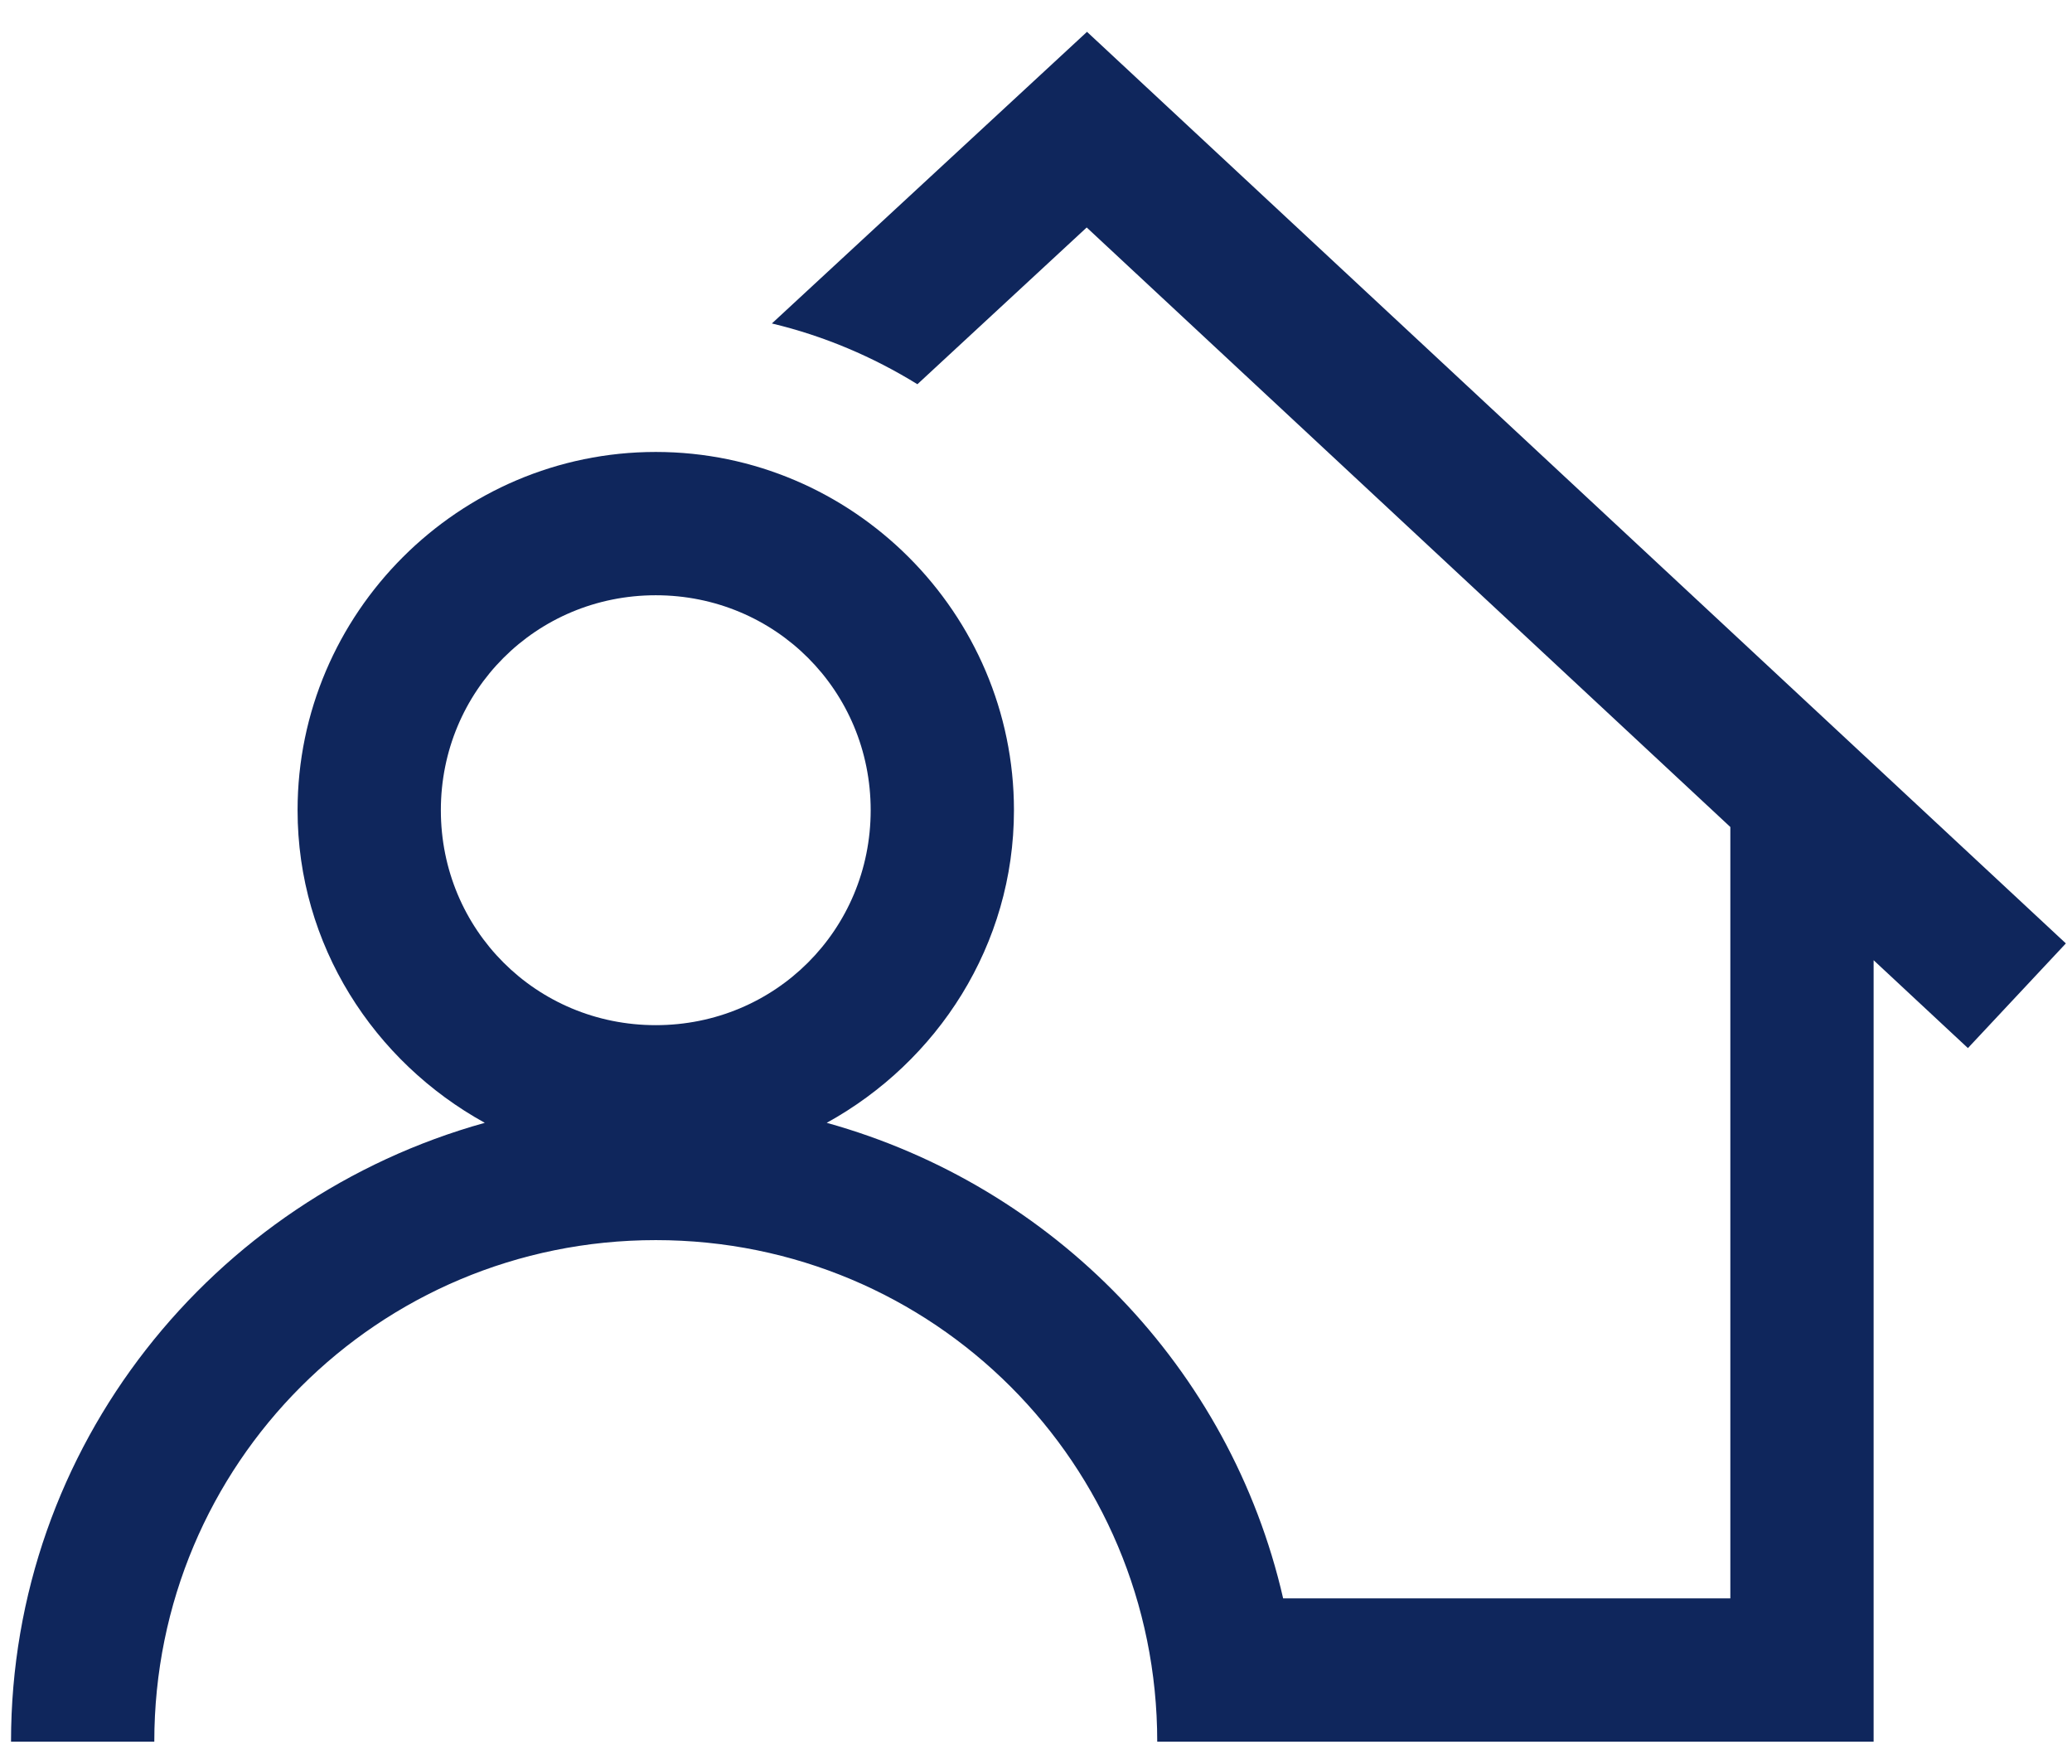
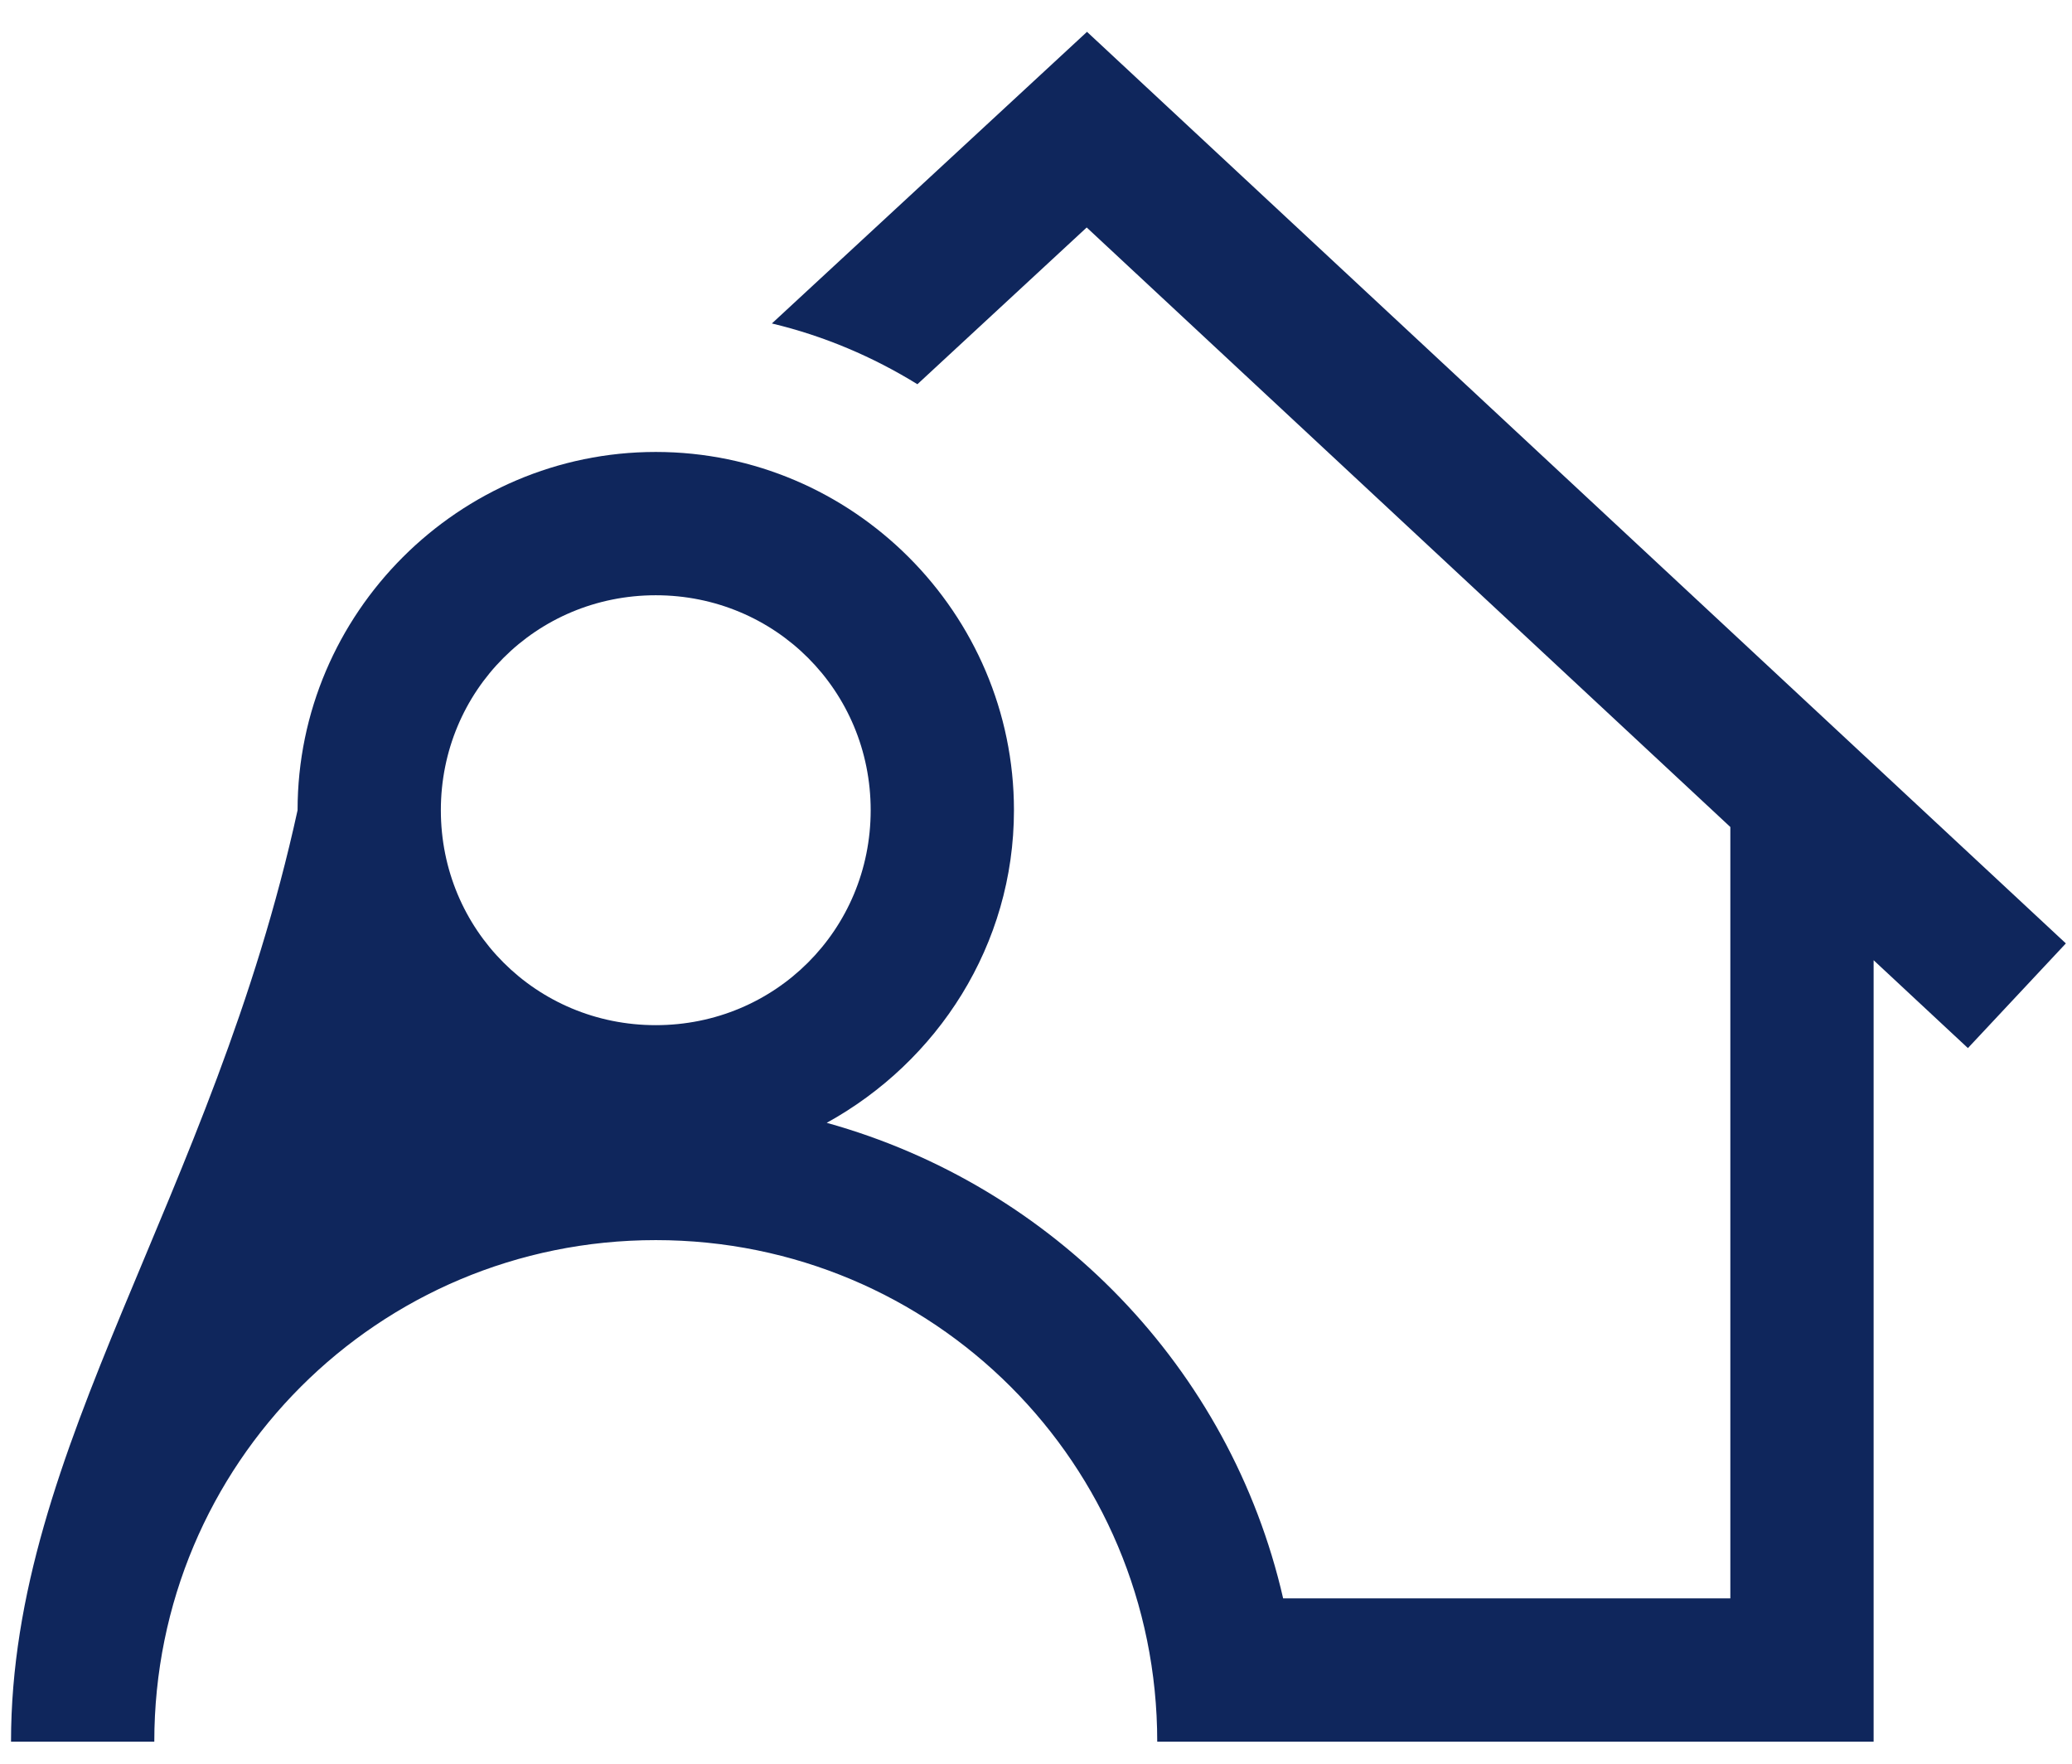
<svg xmlns="http://www.w3.org/2000/svg" width="47" height="40" viewBox="0 0 47 40" fill="none">
-   <path d="M24.657 0.722L17.509 7.336C18.695 7.619 19.803 8.093 20.81 8.714L24.65 5.159L39.25 18.756V36.25H29.106C27.908 31.021 23.893 26.893 18.753 25.465C21.267 24.079 23 21.433 23 18.375C23 13.907 19.343 10.25 14.875 10.25C10.407 10.25 6.75 13.907 6.75 18.375C6.75 21.433 8.483 24.079 10.997 25.465C4.826 27.18 0.25 32.794 0.25 39.5H3.5C3.5 33.199 8.574 28.125 14.875 28.125C21.176 28.125 26.25 33.199 26.25 39.5H29.5H42.5V21.777L44.639 23.77L46.861 21.396L24.657 0.722ZM14.875 13.5C17.587 13.5 19.75 15.663 19.75 18.375C19.75 21.087 17.587 23.25 14.875 23.25C12.163 23.25 10 21.087 10 18.375C10 15.663 12.163 13.5 14.875 13.5Z" fill="#0F265C" />
+   <path d="M24.657 0.722L17.509 7.336C18.695 7.619 19.803 8.093 20.81 8.714L24.65 5.159L39.25 18.756V36.25H29.106C27.908 31.021 23.893 26.893 18.753 25.465C21.267 24.079 23 21.433 23 18.375C23 13.907 19.343 10.25 14.875 10.25C10.407 10.25 6.75 13.907 6.75 18.375C4.826 27.18 0.25 32.794 0.25 39.5H3.5C3.5 33.199 8.574 28.125 14.875 28.125C21.176 28.125 26.25 33.199 26.25 39.5H29.5H42.5V21.777L44.639 23.77L46.861 21.396L24.657 0.722ZM14.875 13.5C17.587 13.5 19.75 15.663 19.75 18.375C19.75 21.087 17.587 23.25 14.875 23.25C12.163 23.25 10 21.087 10 18.375C10 15.663 12.163 13.5 14.875 13.5Z" fill="#0F265C" />
</svg>